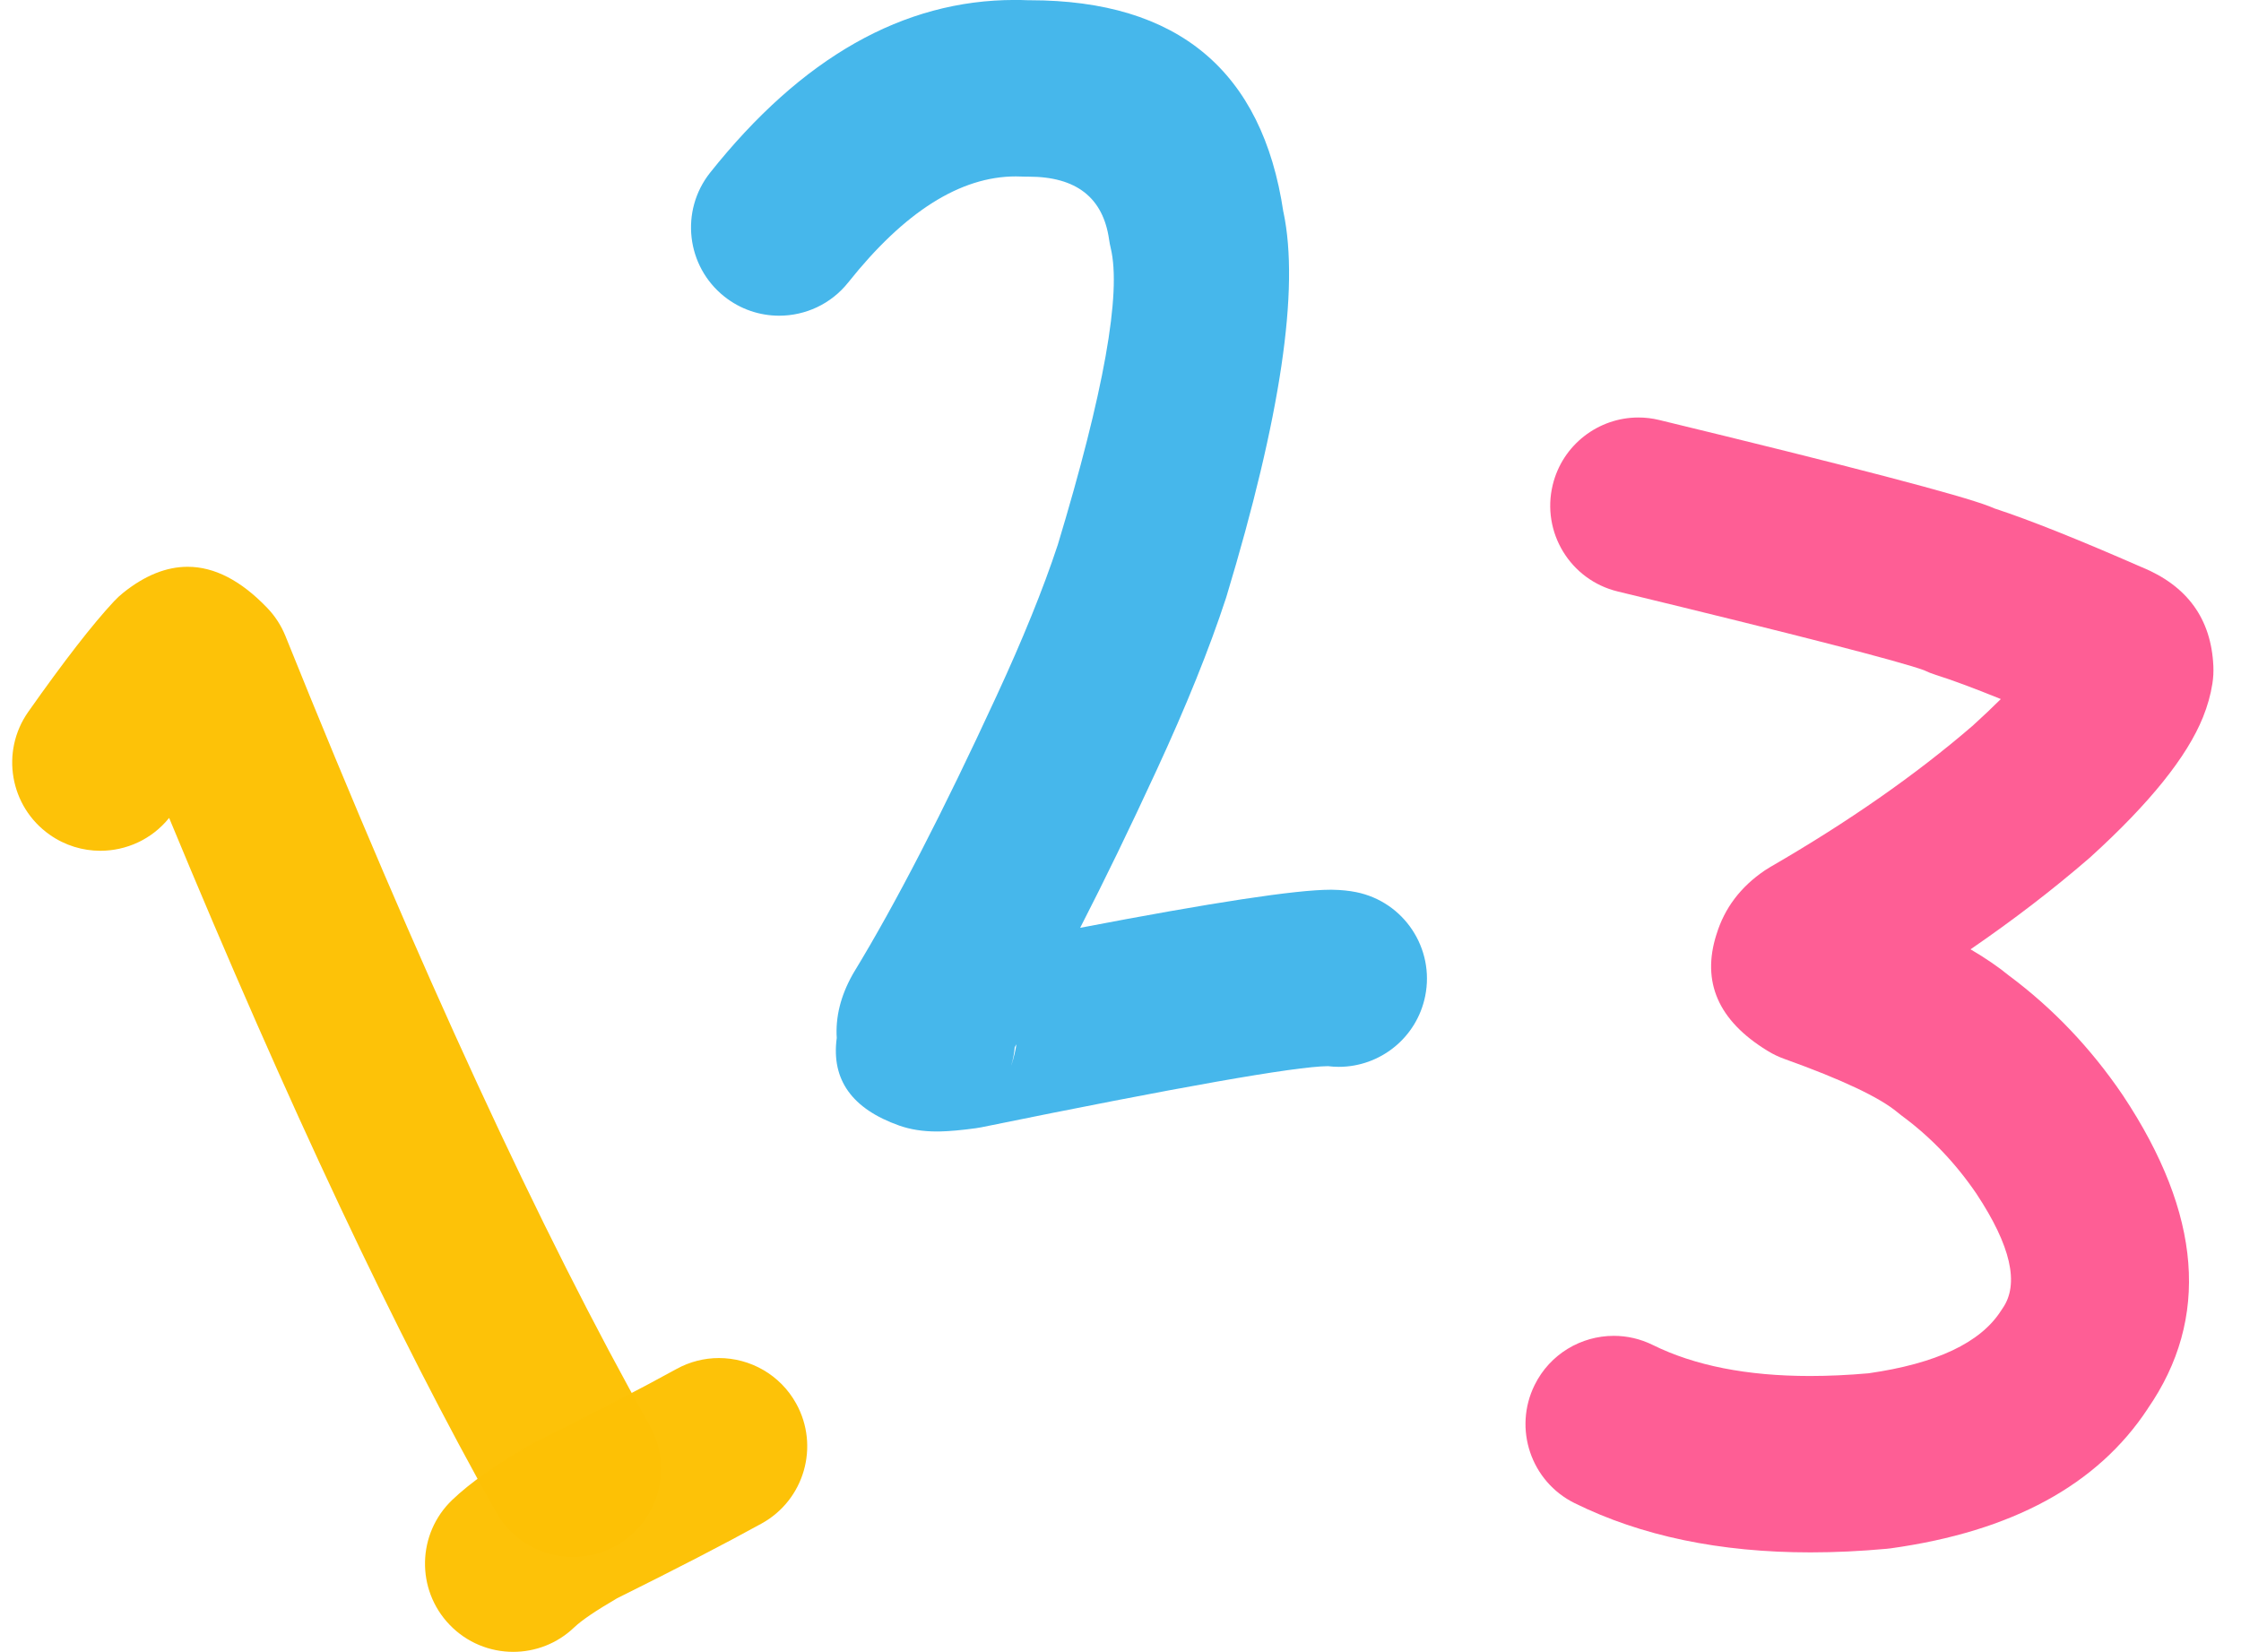
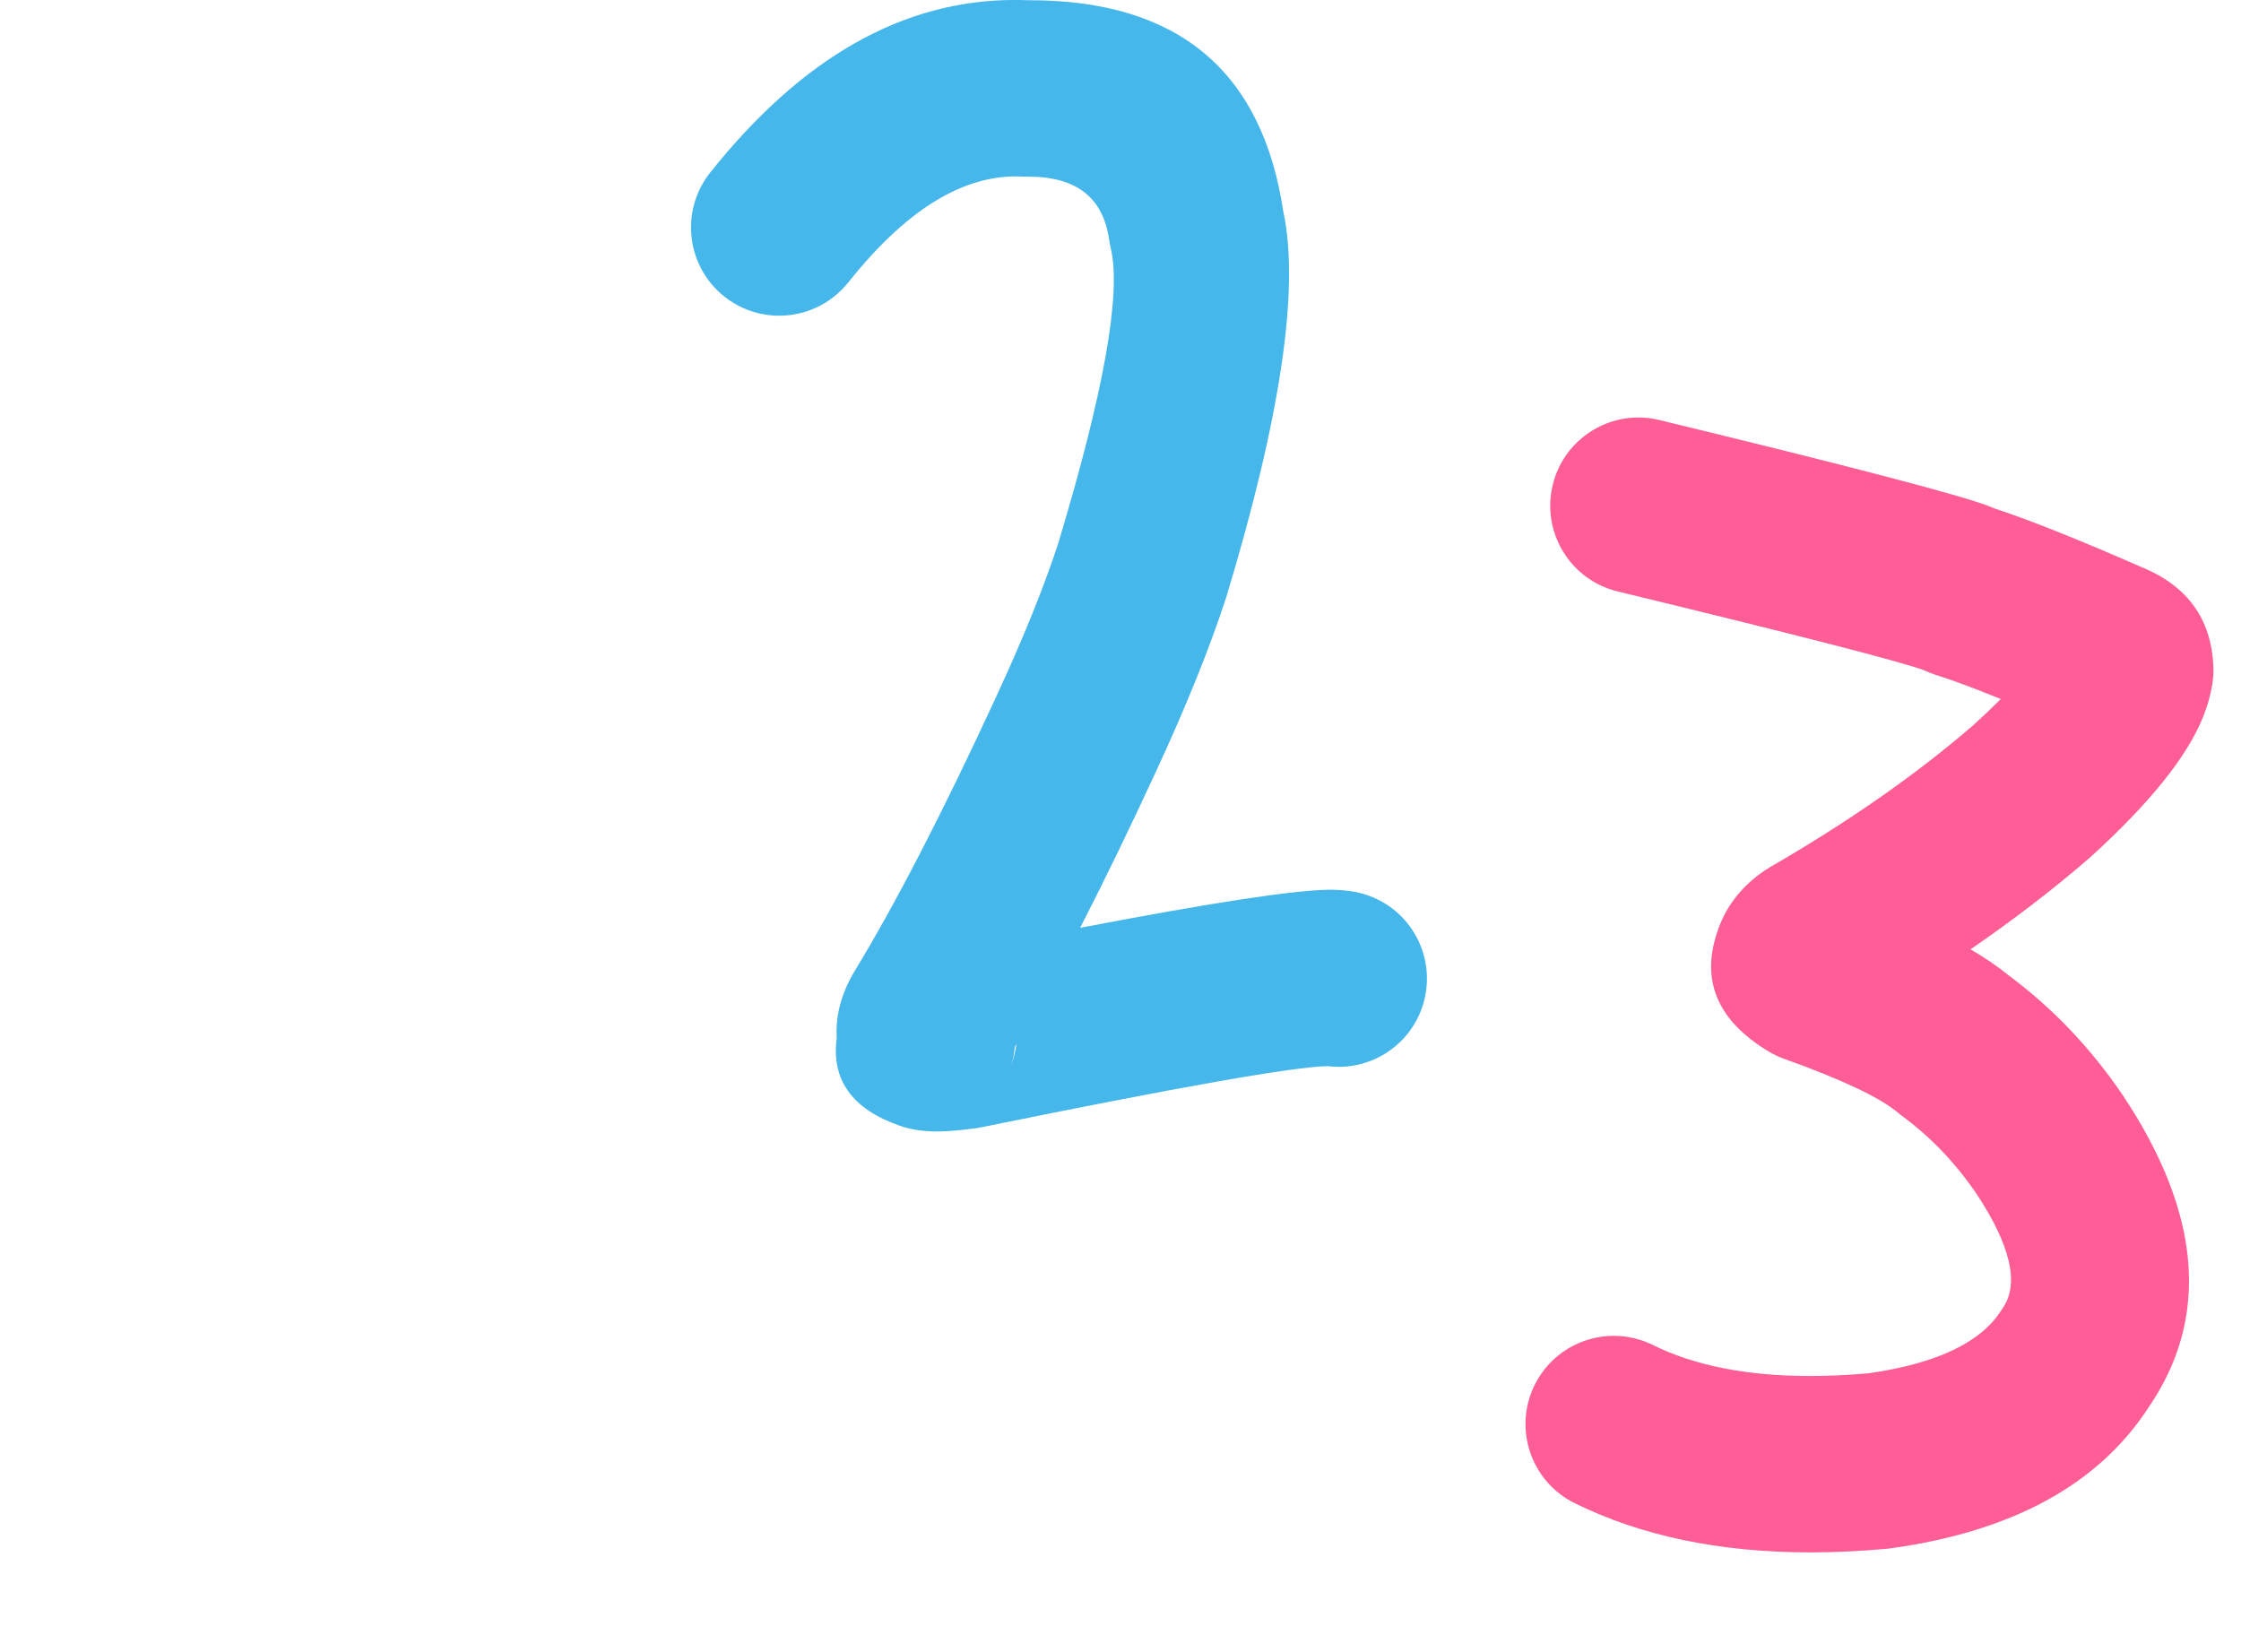
<svg xmlns="http://www.w3.org/2000/svg" height="312.8" preserveAspectRatio="xMidYMid meet" version="1.0" viewBox="1057.8 626.3 424.3 312.8" width="424.3" zoomAndPan="magnify">
  <g fill-opacity=".988">
    <g fill="#fdc106" id="change1_1">
-       <path d="M1093.325,733.617Q1087.304,733.617,1081.187,738.487C1080.544,738.999,1079.939,739.558,1079.378,740.159Q1073.3,746.674,1063.16,761.065C1057.847,768.606,1059.653,779.026,1067.194,784.339C1070.118,786.399,1073.475,787.389,1076.799,787.389C1081.709,787.389,1086.547,785.23,1089.814,781.173L1089.825,781.173Q1123.511,862.512,1151.721,912.606C1154.788,918.053,1160.454,921.116,1166.289,921.116C1169.065,921.116,1171.879,920.423,1174.47,918.964C1182.507,914.438,1185.354,904.253,1180.827,896.215Q1149.971,841.422,1111.848,746.737C1111.055,744.767,1109.893,742.966,1108.425,741.432Q1100.952,733.617,1093.325,733.617 Z" />
-     </g>
+       </g>
    <g fill="#fdc106" id="change1_2">
-       <path d="M1193.918,883.436C1191.19,883.436,1188.424,884.106,1185.867,885.516Q1175.855,891.038,1159.347,899.215C1159.027,899.373,1158.711,899.542,1158.402,899.721Q1148.463,905.466,1143.412,910.307C1136.753,916.69,1136.529,927.263,1142.911,933.922C1146.192,937.345,1150.578,939.067,1154.972,939.067C1159.128,939.067,1163.29,937.526,1166.527,934.423Q1168.581,932.454,1174.602,928.942L1174.59,928.942Q1191.469,920.574,1201.999,914.767C1210.076,910.312,1213.013,900.153,1208.558,892.075C1205.514,886.555,1199.805,883.436,1193.918,883.436 Z" />
-     </g>
+       </g>
    <g fill="#44b6ea" id="change2_1">
      <path d="M1250.245,824.052Q1249.959,825.916,1249.295,827.962L1249.284,827.962C1249.613,826.86,1249.826,825.733,1249.922,824.599L1249.909,824.599Q1250.071,824.327,1250.232,824.052 Z M1249.929,626.293Q1218.264,626.293,1192.265,658.975C1186.523,666.194,1187.72,676.701,1194.938,682.444C1198.012,684.889,1201.681,686.076,1205.326,686.076C1210.241,686.076,1215.11,683.916,1218.407,679.771Q1234.371,659.703,1250.127,659.703Q1250.729,659.703,1251.331,659.732C1251.602,659.745,1251.873,659.752,1252.144,659.752C1252.193,659.752,1252.241,659.752,1252.289,659.751Q1252.424,659.75,1252.559,659.75Q1266.103,659.75,1267.792,671.673C1267.868,672.204,1267.969,672.733,1268.095,673.255Q1271.192,686.065,1258.045,729.556L1258.04,729.556Q1253.955,741.92,1246.468,758.1L1246.461,758.116Q1231.288,790.999,1219.526,810.309C1219.424,810.478,1219.324,810.649,1219.227,810.821Q1215.827,816.877,1216.228,822.898L1216.216,822.898Q1214.668,834.681,1228.051,839.417L1228.051,839.417Q1231.216,840.538,1235.187,840.538Q1235.48,840.538,1235.777,840.532L1235.777,840.532Q1238.474,840.476,1242.545,839.922C1242.908,839.872,1243.269,839.811,1243.628,839.738Q1299.854,828.268,1309.206,828.169L1309.219,828.169C1309.912,828.255,1310.602,828.298,1311.285,828.298C1319.068,828.298,1326.034,822.829,1327.638,814.906C1329.468,805.865,1323.623,797.052,1314.582,795.222Q1312.528,794.806,1310.064,794.769L1310.064,794.769Q1309.886,794.766,1309.697,794.766Q1299.923,794.766,1262.312,801.974L1262.312,801.974Q1269.185,788.598,1276.785,772.127L1276.785,772.127Q1285.203,753.934,1289.905,739.592C1289.945,739.47,1289.984,739.345,1290.021,739.222Q1305.414,688.299,1300.804,666.467L1300.791,666.467Q1294.837,626.345,1252.773,626.345Q1252.62,626.345,1252.466,626.345L1252.466,626.345Q1251.193,626.293,1249.929,626.293 Z" />
    </g>
    <g fill="#fe5c94" id="change3_1">
      <path d="M1368.002,705.349C1360.471,705.349,1353.635,710.479,1351.783,718.123C1349.611,727.088,1355.118,736.116,1364.083,738.288Q1415.246,750.683,1422.141,753.223L1422.127,753.223C1422.834,753.562,1423.566,753.85,1424.315,754.086Q1428.949,755.545,1436.637,758.666L1436.623,758.666Q1434.278,761,1431.207,763.792L1431.199,763.792Q1415.098,777.667,1392.948,790.476C1392.603,790.675,1392.265,790.887,1391.935,791.111Q1385.057,795.775,1382.794,803.21L1382.79,803.21Q1378.489,816.688,1392.37,825.211L1392.371,825.212Q1392.509,825.297,1392.642,825.377C1393.583,825.943,1394.577,826.414,1395.61,826.785Q1412.016,832.67,1417.071,836.922C1417.347,837.154,1417.631,837.377,1417.921,837.591Q1426.063,843.585,1432.043,852.372L1432.041,852.372Q1441.76,867.094,1436.971,874.011C1436.861,874.17,1436.753,874.332,1436.649,874.494Q1430.823,883.568,1411.571,886.324L1411.557,886.324Q1405.768,886.835,1400.498,886.835Q1382.626,886.835,1370.729,880.961C1368.352,879.787,1365.831,879.231,1363.348,879.231C1357.191,879.231,1351.268,882.649,1348.358,888.543C1344.275,896.815,1347.67,906.83,1355.941,910.914Q1374.817,920.233,1400.585,920.233Q1407.554,920.233,1415.028,919.551C1415.29,919.527,1415.552,919.497,1415.813,919.461Q1450.199,914.675,1464.445,893.025L1464.436,893.025Q1482.14,867.452,1459.768,833.74C1459.732,833.686,1459.696,833.633,1459.66,833.579Q1450.668,820.365,1438.281,811.103L1438.267,811.103Q1435.19,808.567,1430.899,806.051L1430.885,806.051Q1443.12,797.654,1453.374,788.778C1453.477,788.69,1453.578,788.6,1453.678,788.508Q1470.389,773.316,1474.899,762.104L1474.899,762.104Q1476.188,758.902,1476.681,755.76L1476.681,755.76C1476.854,754.656,1476.917,753.538,1476.867,752.422Q1476.265,739.005,1463.294,733.681L1463.279,733.681Q1445.289,725.805,1435.526,722.603L1435.512,722.603Q1434.999,722.379,1434.45,722.166L1434.45,722.166Q1426.185,718.962,1371.948,705.823C1370.627,705.502,1369.304,705.349,1368.002,705.349 Z" />
    </g>
  </g>
</svg>